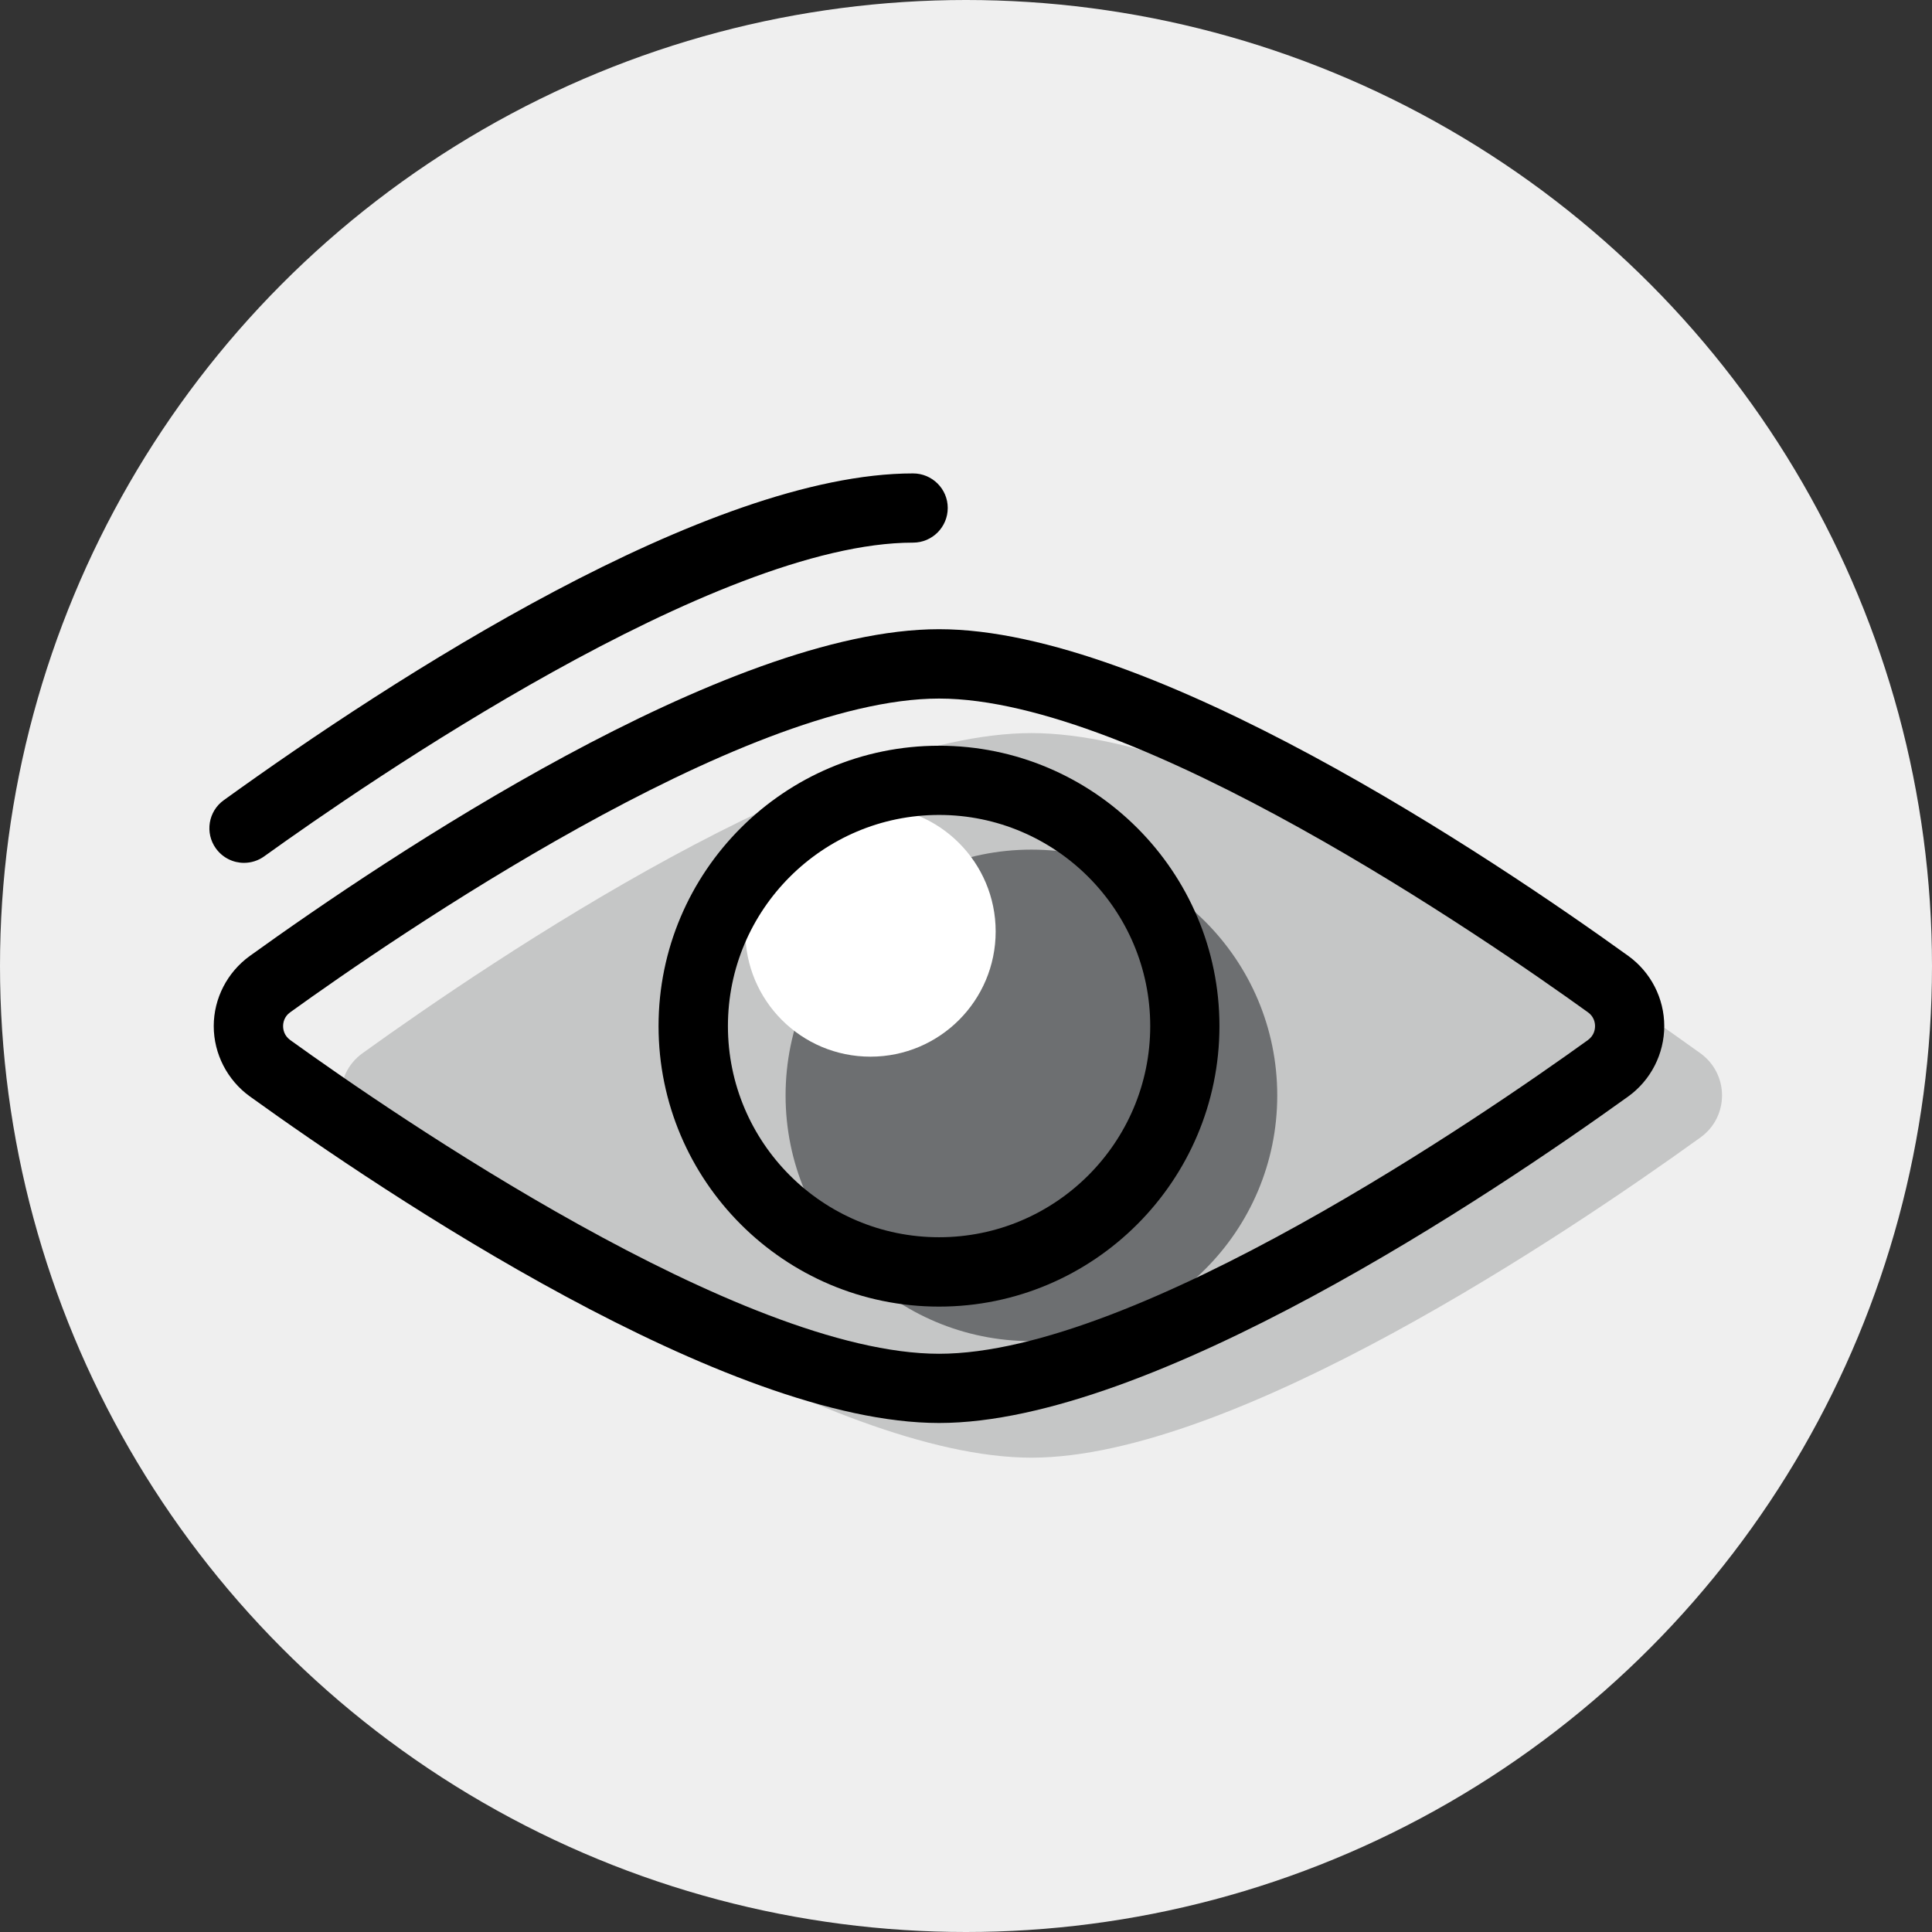
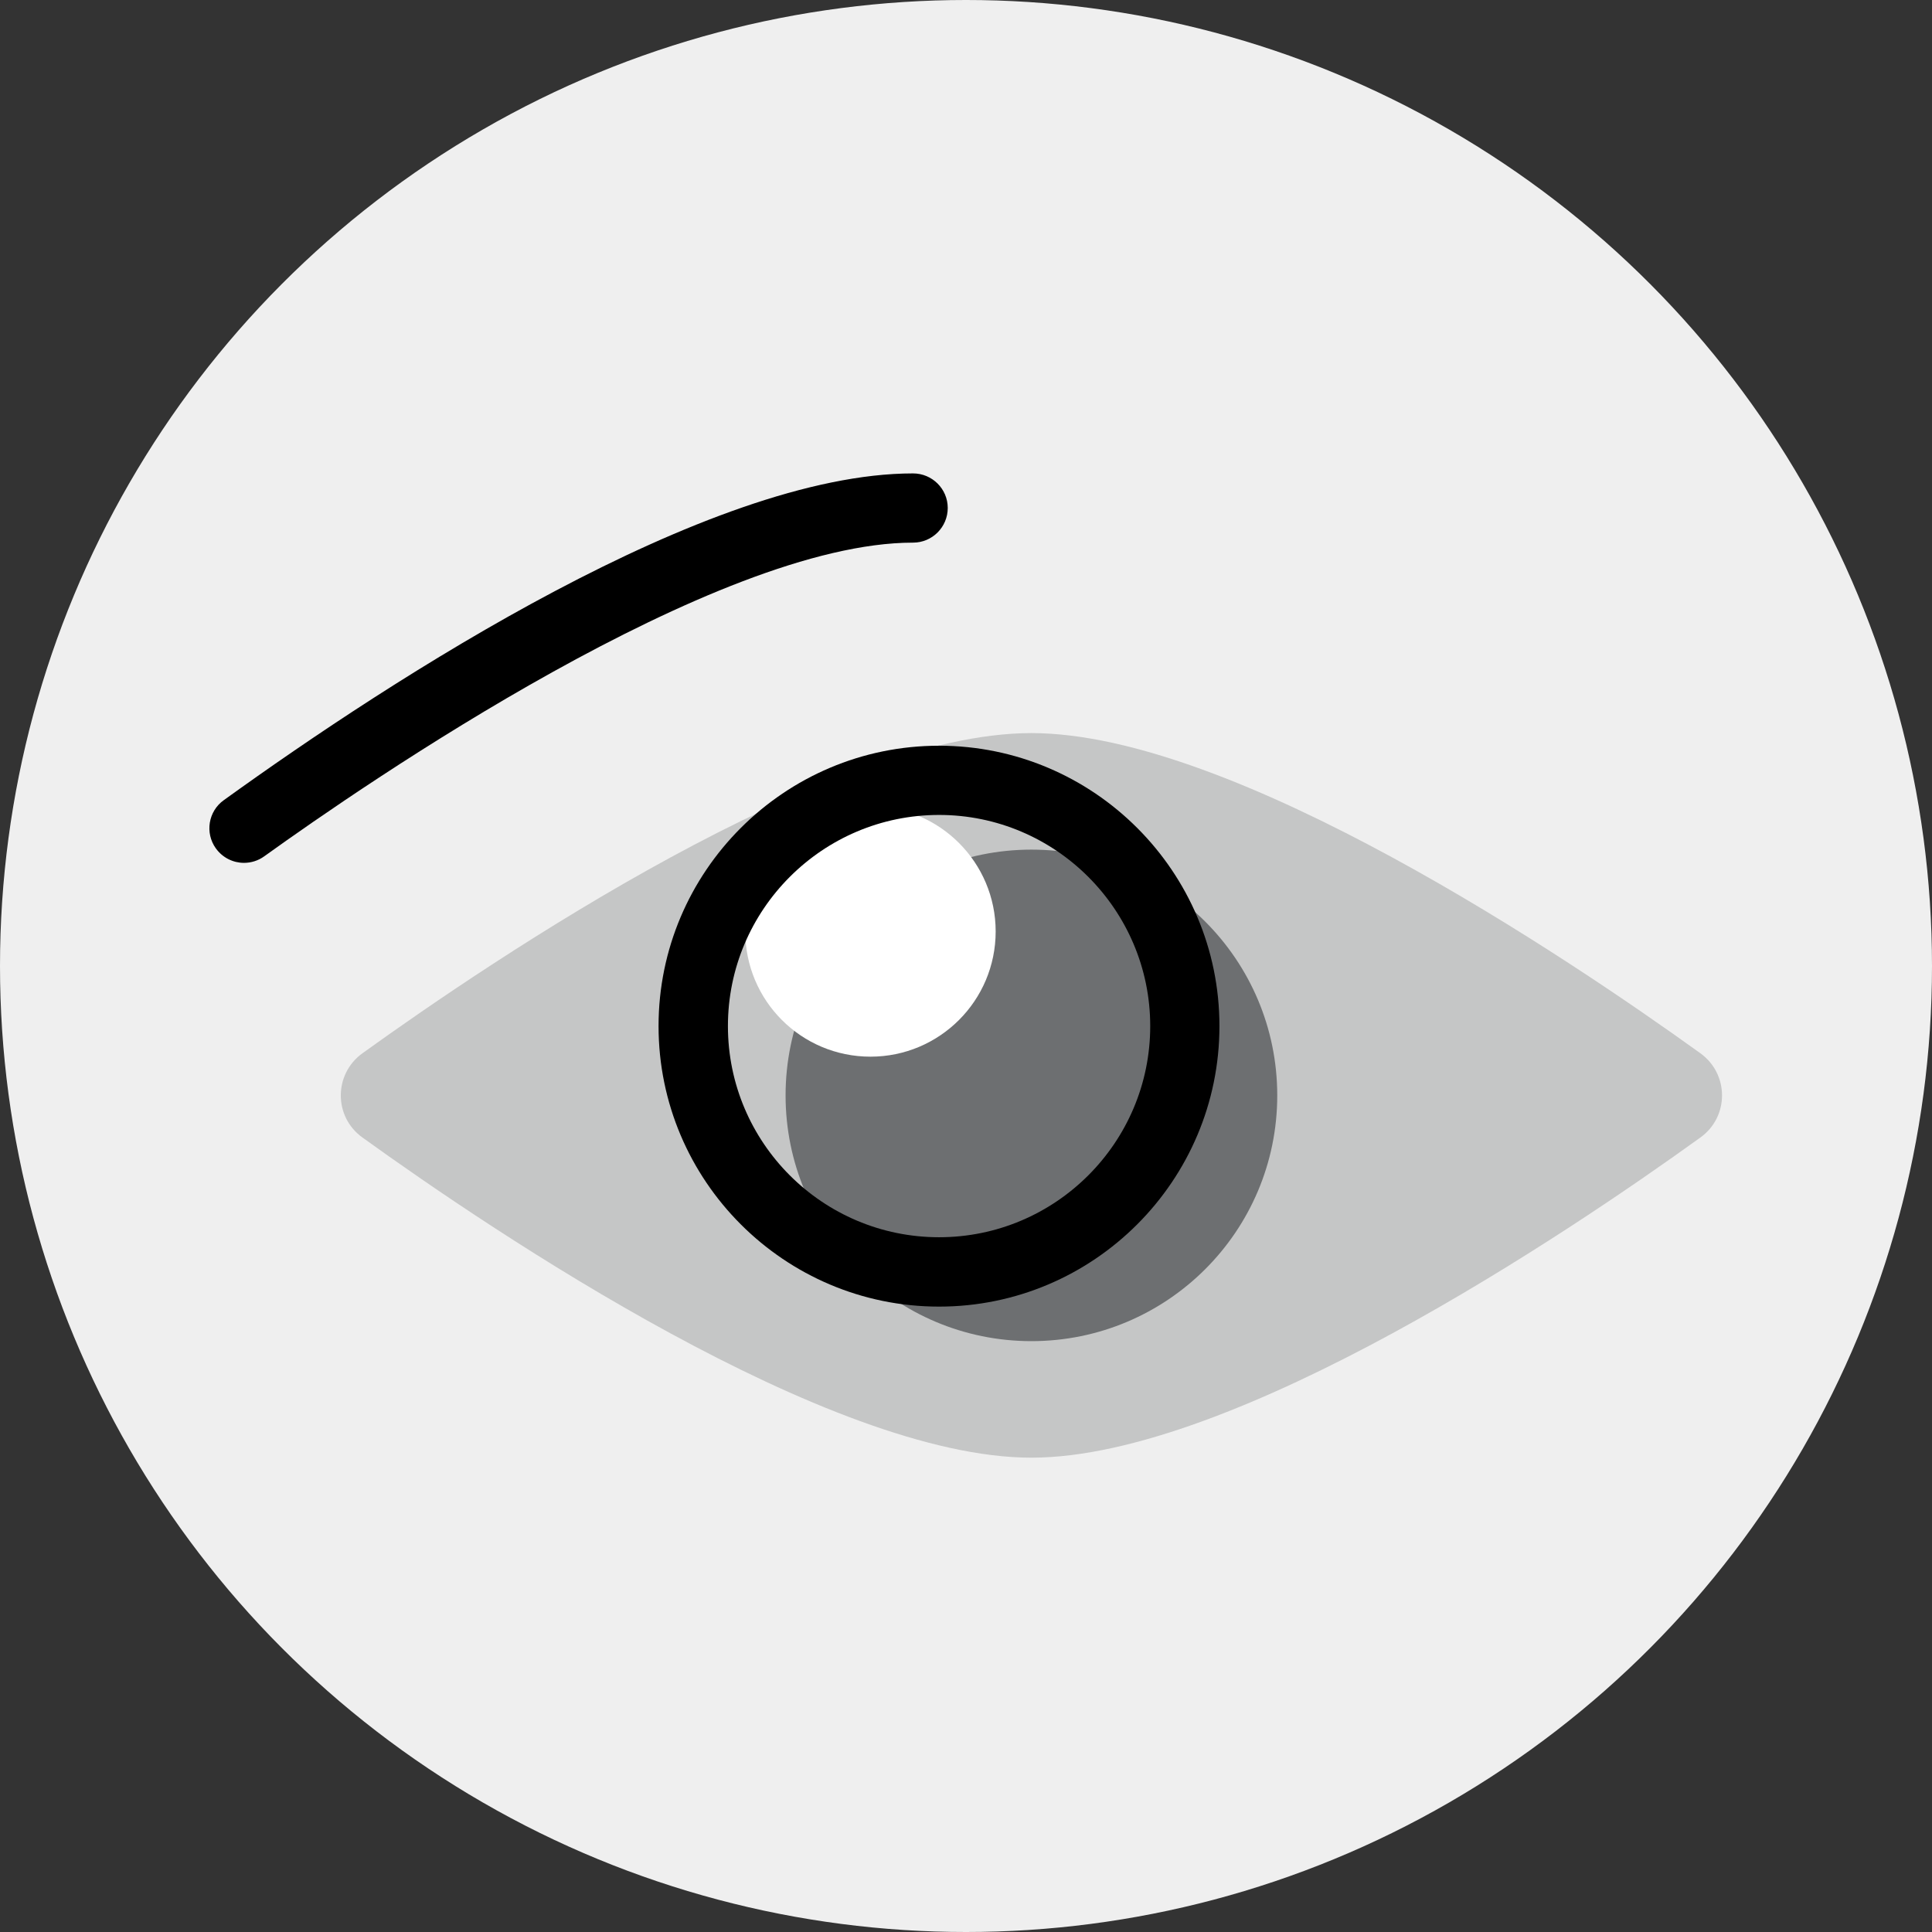
<svg xmlns="http://www.w3.org/2000/svg" xml:space="preserve" width="127mm" height="127mm" version="1.1" style="shape-rendering:geometricPrecision; text-rendering:geometricPrecision; image-rendering:optimizeQuality; fill-rule:evenodd; clip-rule:evenodd" viewBox="0 0 12700 12700">
  <rect x="0" y="0" width="12700" height="12700" fill="#333333" stroke="none" />
  <defs>
    <style type="text/css">
   
    .fil0 {fill:#EFEFEF}
    .fil1 {fill:black;fill-rule:nonzero}
    .fil3 {fill:#6D6F71;fill-rule:nonzero}
    .fil2 {fill:#C5C6C6;fill-rule:nonzero}
    .fil4 {fill:white;fill-rule:nonzero}
   
  </style>
  </defs>
  <g id="Warstwa_x0020_1">
    <circle class="fil0" cx="6350" cy="6350" r="6350" />
    <path class="fil1" d="M1604 5672c-71,0 -140,-33 -185,-95 -73,-102 -50,-244 52,-317 1114,-803 3184,-2148 4531,-2148 126,0 228,102 228,227 0,126 -102,228 -228,228 -1300,0 -3593,1579 -4265,2062 -40,29 -87,43 -133,43z" />
    <path class="fil2" d="M11178 6924c189,137 189,417 0,553 -871,628 -3065,2105 -4398,2105 -1333,0 -3527,-1477 -4398,-2105 -189,-136 -189,-416 0,-553 871,-627 3065,-2105 4398,-2105 1333,0 3527,1478 4398,2105z" />
    <path class="fil3" d="M8396 7201c0,892 -724,1615 -1616,1615 -892,0 -1616,-723 -1616,-1615 0,-893 724,-1616 1616,-1616 892,0 1616,723 1616,1616z" />
    <path class="fil4" d="M6545 6123c0,455 -369,823 -823,823 -455,0 -823,-368 -823,-823 0,-454 368,-823 823,-823 454,0 823,369 823,823z" />
-     <path class="fil1" d="M6173 4592c-1300,0 -3593,1578 -4265,2062 -41,29 -47,70 -47,91 0,22 6,62 47,92 672,484 2964,2062 4265,2062 1301,0 3593,-1578 4265,-2062 41,-30 47,-70 47,-92 0,-21 -6,-62 -47,-91 -672,-484 -2965,-2062 -4265,-2062zm0 4762c-1398,0 -3635,-1502 -4531,-2147 -148,-107 -237,-280 -237,-462 0,-182 89,-354 237,-461 897,-646 3133,-2148 4531,-2148 1397,0 3634,1502 4531,2148 148,107 236,279 236,461 0,182 -88,355 -236,462 -897,645 -3133,2147 -4531,2147z" />
    <path class="fil1" d="M6173 5357c-766,0 -1388,623 -1388,1388 0,766 622,1388 1388,1388 765,0 1388,-622 1388,-1388 0,-765 -623,-1388 -1388,-1388zm0 3232c-1017,0 -1844,-827 -1844,-1844 0,-1016 827,-1843 1844,-1843 1016,0 1843,827 1843,1843 0,1017 -827,1844 -1843,1844z" />
  </g>
</svg>